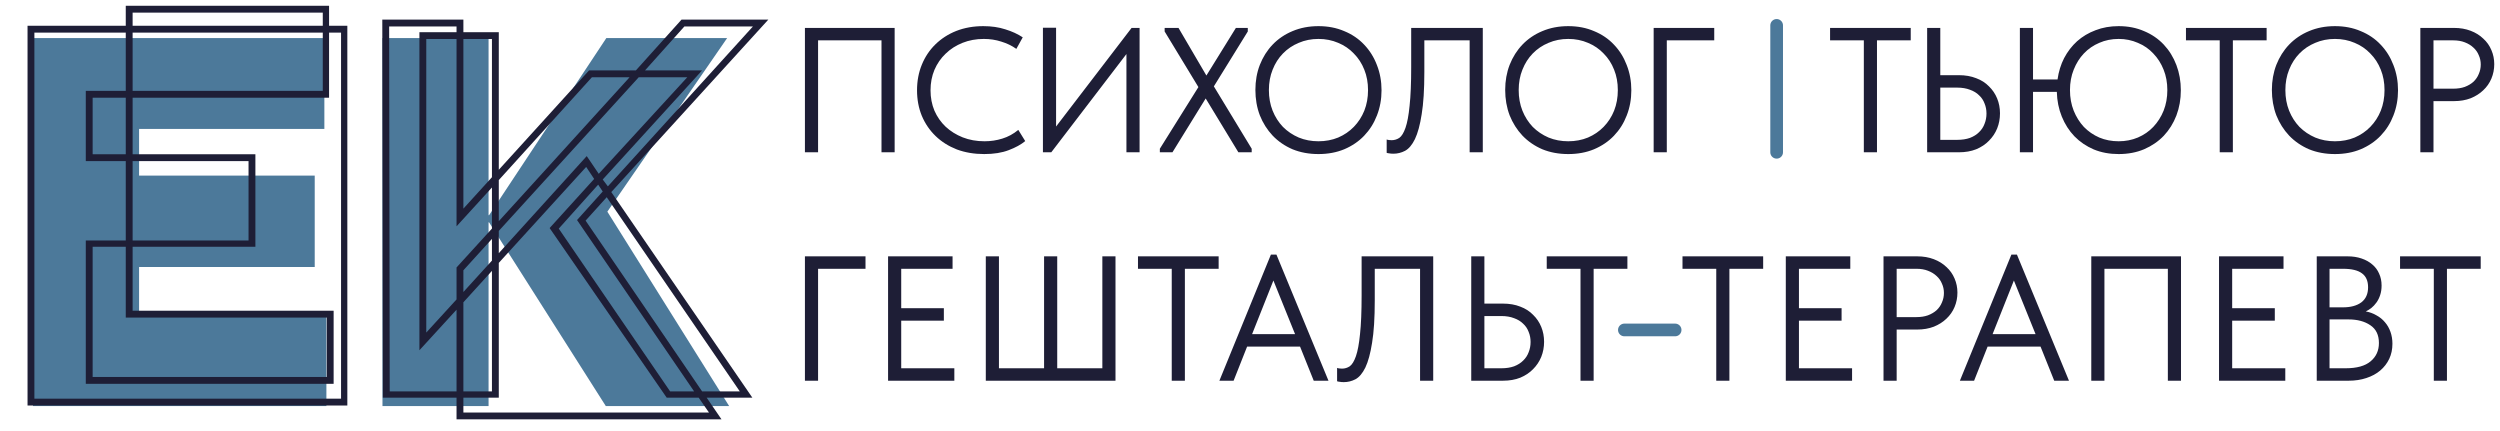
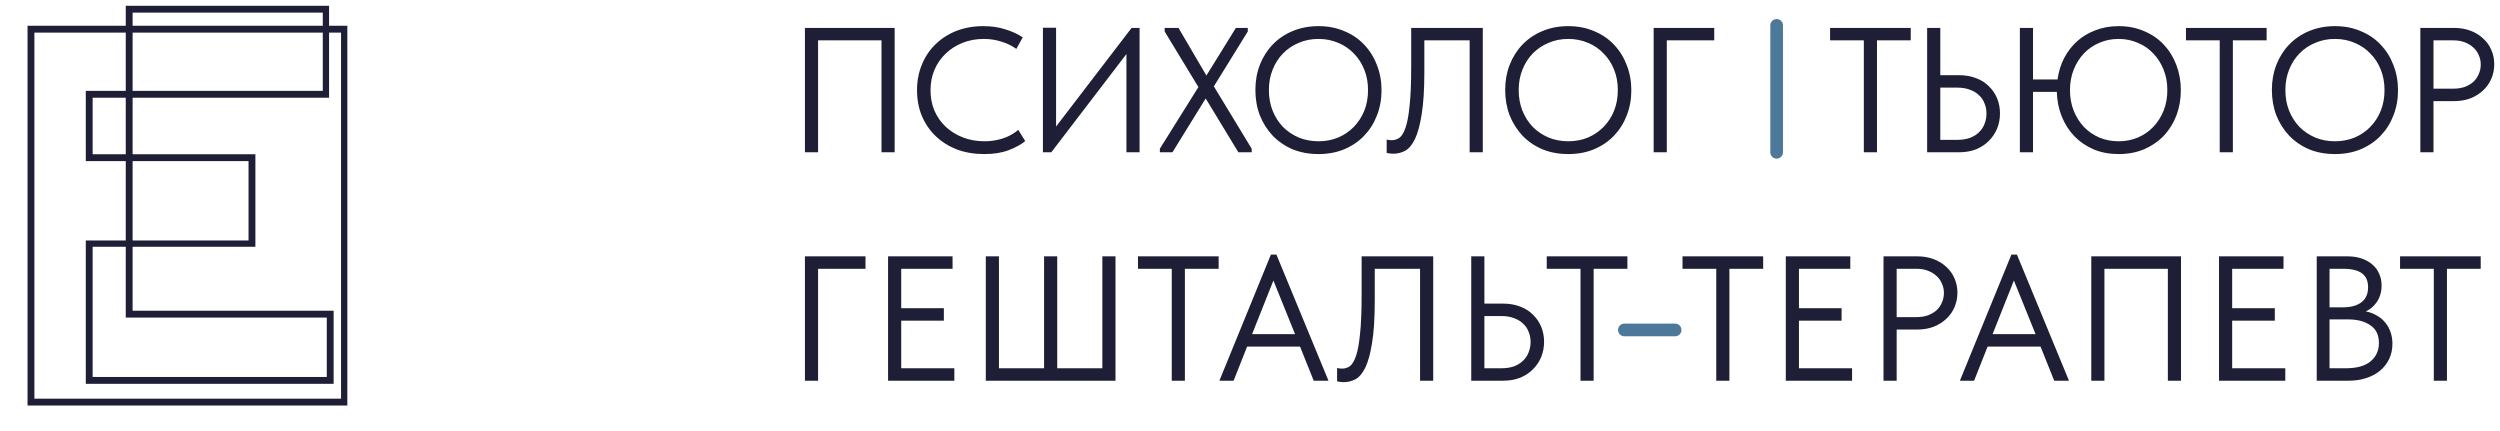
<svg xmlns="http://www.w3.org/2000/svg" width="197" height="34" viewBox="0 0 197 34" fill="none">
-   <path d="M2.6 32V3H25.56V10.16H10.96V13.84H24.8V21.04H10.96V24.8H25.72V32H2.6ZM38.499 32H30.139V3H38.499V16.96H38.539L47.779 3H57.299L47.859 16.68L57.459 32H47.739L38.539 17.52H38.499V32Z" fill="#4C799A" />
  <path d="M27.37 31.955H2.17V2.03H9.91V0.455H25.93V2.03H27.37V31.955ZM2.71 31.415H26.875V2.57H25.93V7.7H10.45V12.155H20.125V19.445H10.45V24.485H26.29V30.245H6.76V18.95H9.91V12.695H6.76V7.16H9.91V2.57H2.71V31.415ZM7.3 29.705H25.75V25.025H9.91V19.445H7.3V29.705ZM10.45 18.95H19.585V12.695H10.45V18.95ZM7.3 12.155H9.91V7.7H7.3V12.155ZM10.45 7.16H25.435V2.57H10.45V7.16ZM10.45 2.03H25.435V0.995H10.45V2.03Z" fill="#1E1E36" />
-   <path d="M48.17 15.135L59.285 31.335H55.685L56.855 33.045H35.975V31.335H30.17L30.125 1.545H36.515V2.535H39.305V13.38L46.415 5.55H50.105L53.705 1.545H60.545L48.17 15.135ZM53.93 2.085L50.825 5.55H55.325L47.495 14.145L47.9 14.685L59.33 2.085H53.93ZM39.305 14.19V17.43L49.61 6.09H46.64L39.305 14.19ZM39.305 18.195V19.95L46.235 12.3L47.18 13.695L54.155 6.09H50.33L39.305 18.195ZM47.495 15.09L47.135 14.55L44.03 18.015L52.805 30.84H54.695L45.47 17.34L47.495 15.09ZM36.515 3.075V16.44L38.765 13.965V3.075H36.515ZM35.975 30.84V24.405L33.05 27.6V2.535H35.975V2.085H30.665L30.71 30.84H35.975ZM35.975 21.075L38.765 18.015V14.775L35.975 17.835V3.075H33.59V26.205L35.975 23.595V21.075ZM38.765 18.825L36.515 21.3V23.01L38.765 20.535V18.825ZM36.515 23.82V30.84H38.765V21.345L36.515 23.82ZM55.865 32.505L55.055 31.335H52.535L43.31 17.97L46.82 14.1L46.19 13.155L39.305 20.715V31.335H39.035H36.515V32.505H55.865ZM55.325 30.84H58.295L47.81 15.54L46.145 17.385L55.325 30.84Z" fill="#1E1E36" />
  <path d="M146.87 3.18H144.21V2.2H150.566V3.18H147.906V12H146.87V3.18ZM151.859 2.2H152.895V5.924H154.365C154.869 5.924 155.322 6.003 155.723 6.162C156.125 6.311 156.461 6.526 156.731 6.806C157.011 7.077 157.226 7.394 157.375 7.758C157.525 8.122 157.599 8.514 157.599 8.934C157.599 9.354 157.525 9.751 157.375 10.124C157.226 10.488 157.011 10.81 156.731 11.09C156.461 11.37 156.125 11.594 155.723 11.762C155.322 11.921 154.869 12 154.365 12H151.859V2.2ZM154.225 11.02C154.608 11.02 154.944 10.969 155.233 10.866C155.523 10.754 155.761 10.605 155.947 10.418C156.143 10.231 156.288 10.012 156.381 9.76C156.484 9.508 156.535 9.237 156.535 8.948C156.535 8.659 156.484 8.393 156.381 8.15C156.288 7.898 156.143 7.683 155.947 7.506C155.761 7.319 155.523 7.175 155.233 7.072C154.944 6.96 154.608 6.904 154.225 6.904H152.895V11.02H154.225ZM160.202 6.26H162.134C162.218 5.653 162.39 5.093 162.652 4.58C162.922 4.067 163.263 3.623 163.674 3.25C164.094 2.877 164.579 2.587 165.13 2.382C165.68 2.167 166.287 2.06 166.95 2.06C167.687 2.06 168.354 2.191 168.952 2.452C169.558 2.704 170.076 3.059 170.506 3.516C170.935 3.973 171.266 4.51 171.5 5.126C171.733 5.742 171.85 6.405 171.85 7.114C171.85 7.823 171.733 8.486 171.5 9.102C171.266 9.709 170.935 10.241 170.506 10.698C170.076 11.146 169.558 11.501 168.952 11.762C168.354 12.014 167.687 12.14 166.95 12.14C166.231 12.14 165.578 12.019 164.99 11.776C164.402 11.524 163.893 11.179 163.464 10.74C163.044 10.301 162.712 9.783 162.47 9.186C162.227 8.589 162.096 7.94 162.078 7.24H160.202V12H159.166V2.2H160.202V6.26ZM166.95 11.132C167.491 11.132 167.995 11.034 168.462 10.838C168.938 10.633 169.344 10.353 169.68 9.998C170.025 9.634 170.296 9.209 170.492 8.724C170.688 8.229 170.786 7.688 170.786 7.1C170.786 6.512 170.688 5.975 170.492 5.49C170.296 4.995 170.025 4.571 169.68 4.216C169.344 3.852 168.938 3.572 168.462 3.376C167.995 3.171 167.491 3.068 166.95 3.068C166.399 3.068 165.89 3.171 165.424 3.376C164.957 3.572 164.551 3.852 164.206 4.216C163.87 4.571 163.604 4.995 163.408 5.49C163.212 5.975 163.114 6.512 163.114 7.1C163.114 7.688 163.212 8.229 163.408 8.724C163.604 9.209 163.87 9.634 164.206 9.998C164.551 10.353 164.957 10.633 165.424 10.838C165.89 11.034 166.399 11.132 166.95 11.132ZM174.914 3.18H172.254V2.2H178.61V3.18H175.95V12H174.914V3.18ZM183.994 11.132C184.554 11.132 185.072 11.034 185.548 10.838C186.024 10.633 186.435 10.353 186.78 9.998C187.135 9.634 187.41 9.209 187.606 8.724C187.802 8.229 187.9 7.688 187.9 7.1C187.9 6.512 187.802 5.975 187.606 5.49C187.41 4.995 187.135 4.571 186.78 4.216C186.435 3.852 186.024 3.572 185.548 3.376C185.072 3.171 184.554 3.068 183.994 3.068C183.434 3.068 182.916 3.171 182.44 3.376C181.964 3.572 181.549 3.852 181.194 4.216C180.849 4.571 180.578 4.995 180.382 5.49C180.186 5.975 180.088 6.512 180.088 7.1C180.088 7.688 180.186 8.229 180.382 8.724C180.578 9.209 180.849 9.634 181.194 9.998C181.549 10.353 181.964 10.633 182.44 10.838C182.916 11.034 183.434 11.132 183.994 11.132ZM183.994 12.14C183.248 12.14 182.566 12.014 181.95 11.762C181.344 11.501 180.821 11.141 180.382 10.684C179.953 10.227 179.617 9.695 179.374 9.088C179.141 8.472 179.024 7.805 179.024 7.086C179.024 6.377 179.141 5.719 179.374 5.112C179.617 4.496 179.953 3.964 180.382 3.516C180.821 3.059 181.344 2.704 181.95 2.452C182.566 2.191 183.248 2.06 183.994 2.06C184.741 2.06 185.418 2.191 186.024 2.452C186.64 2.704 187.163 3.059 187.592 3.516C188.031 3.973 188.367 4.51 188.6 5.126C188.843 5.742 188.964 6.405 188.964 7.114C188.964 7.823 188.843 8.486 188.6 9.102C188.367 9.709 188.031 10.241 187.592 10.698C187.163 11.146 186.64 11.501 186.024 11.762C185.418 12.014 184.741 12.14 183.994 12.14ZM193.383 2.2C193.859 2.2 194.293 2.275 194.685 2.424C195.077 2.573 195.408 2.779 195.679 3.04C195.959 3.292 196.174 3.595 196.323 3.95C196.472 4.295 196.547 4.664 196.547 5.056C196.547 5.457 196.472 5.835 196.323 6.19C196.174 6.545 195.959 6.853 195.679 7.114C195.408 7.375 195.077 7.585 194.685 7.744C194.293 7.893 193.859 7.968 193.383 7.968H191.759V12H190.723V2.2H193.383ZM193.313 6.988C193.658 6.988 193.962 6.941 194.223 6.848C194.494 6.745 194.722 6.61 194.909 6.442C195.096 6.265 195.236 6.059 195.329 5.826C195.432 5.593 195.483 5.345 195.483 5.084C195.483 4.823 195.432 4.58 195.329 4.356C195.236 4.123 195.096 3.922 194.909 3.754C194.722 3.577 194.494 3.437 194.223 3.334C193.962 3.231 193.658 3.18 193.313 3.18H191.759V6.988H193.313Z" fill="#1E1E36" />
  <path d="M63.428 2.2H70.498V12H69.462V3.18H64.464V12H63.428V2.2ZM77.554 12.14C76.77 12.14 76.051 12.019 75.398 11.776C74.754 11.524 74.198 11.174 73.732 10.726C73.265 10.278 72.901 9.746 72.64 9.13C72.388 8.514 72.262 7.842 72.262 7.114C72.262 6.386 72.388 5.714 72.64 5.098C72.892 4.482 73.246 3.95 73.704 3.502C74.17 3.045 74.721 2.69 75.356 2.438C76 2.186 76.709 2.06 77.484 2.06C78.128 2.06 78.706 2.144 79.22 2.312C79.742 2.471 80.2 2.681 80.592 2.942L80.088 3.852C79.733 3.6 79.336 3.409 78.898 3.278C78.468 3.138 78.011 3.068 77.526 3.068C76.919 3.068 76.359 3.171 75.846 3.376C75.332 3.581 74.889 3.866 74.516 4.23C74.142 4.585 73.848 5.009 73.634 5.504C73.428 5.999 73.326 6.535 73.326 7.114C73.326 7.693 73.428 8.229 73.634 8.724C73.848 9.209 74.142 9.629 74.516 9.984C74.898 10.339 75.346 10.619 75.86 10.824C76.382 11.029 76.956 11.132 77.582 11.132C78.067 11.132 78.534 11.062 78.982 10.922C79.439 10.782 79.859 10.553 80.242 10.236L80.788 11.118C80.461 11.389 80.027 11.627 79.486 11.832C78.954 12.037 78.31 12.14 77.554 12.14ZM82.183 2.186H83.219V9.97L89.169 2.2H89.799V12H88.763V4.258L82.841 12H82.183V2.186ZM91.396 11.72L94.434 6.862L91.774 2.48V2.2H92.866L95.064 5.952L97.388 2.2H98.326V2.48L95.652 6.806L98.634 11.72V12H97.584L95.008 7.758L92.39 12H91.396V11.72ZM103.895 11.132C104.455 11.132 104.973 11.034 105.449 10.838C105.925 10.633 106.335 10.353 106.681 9.998C107.035 9.634 107.311 9.209 107.507 8.724C107.703 8.229 107.801 7.688 107.801 7.1C107.801 6.512 107.703 5.975 107.507 5.49C107.311 4.995 107.035 4.571 106.681 4.216C106.335 3.852 105.925 3.572 105.449 3.376C104.973 3.171 104.455 3.068 103.895 3.068C103.335 3.068 102.817 3.171 102.341 3.376C101.865 3.572 101.449 3.852 101.095 4.216C100.749 4.571 100.479 4.995 100.283 5.49C100.087 5.975 99.989 6.512 99.989 7.1C99.989 7.688 100.087 8.229 100.283 8.724C100.479 9.209 100.749 9.634 101.095 9.998C101.449 10.353 101.865 10.633 102.341 10.838C102.817 11.034 103.335 11.132 103.895 11.132ZM103.895 12.14C103.148 12.14 102.467 12.014 101.851 11.762C101.244 11.501 100.721 11.141 100.283 10.684C99.853 10.227 99.517 9.695 99.275 9.088C99.041 8.472 98.925 7.805 98.925 7.086C98.925 6.377 99.041 5.719 99.275 5.112C99.517 4.496 99.853 3.964 100.283 3.516C100.721 3.059 101.244 2.704 101.851 2.452C102.467 2.191 103.148 2.06 103.895 2.06C104.641 2.06 105.318 2.191 105.925 2.452C106.541 2.704 107.063 3.059 107.493 3.516C107.931 3.973 108.267 4.51 108.501 5.126C108.743 5.742 108.865 6.405 108.865 7.114C108.865 7.823 108.743 8.486 108.501 9.102C108.267 9.709 107.931 10.241 107.493 10.698C107.063 11.146 106.541 11.501 105.925 11.762C105.318 12.014 104.641 12.14 103.895 12.14ZM109.802 12.112C109.672 12.112 109.56 12.103 109.466 12.084C109.373 12.075 109.308 12.061 109.27 12.042V10.992C109.317 11.011 109.378 11.025 109.452 11.034C109.527 11.043 109.597 11.048 109.662 11.048C109.877 11.048 110.078 10.987 110.264 10.866C110.451 10.735 110.614 10.469 110.754 10.068C110.894 9.667 111.002 9.088 111.076 8.332C111.16 7.567 111.202 6.554 111.202 5.294V2.2H116.844V12H115.808V3.18H112.238V5.686C112.238 7.058 112.168 8.164 112.028 9.004C111.898 9.844 111.72 10.497 111.496 10.964C111.272 11.421 111.011 11.729 110.712 11.888C110.423 12.037 110.12 12.112 109.802 12.112ZM123.579 11.132C124.139 11.132 124.657 11.034 125.133 10.838C125.609 10.633 126.02 10.353 126.365 9.998C126.72 9.634 126.995 9.209 127.191 8.724C127.387 8.229 127.485 7.688 127.485 7.1C127.485 6.512 127.387 5.975 127.191 5.49C126.995 4.995 126.72 4.571 126.365 4.216C126.02 3.852 125.609 3.572 125.133 3.376C124.657 3.171 124.139 3.068 123.579 3.068C123.019 3.068 122.501 3.171 122.025 3.376C121.549 3.572 121.134 3.852 120.779 4.216C120.434 4.571 120.163 4.995 119.967 5.49C119.771 5.975 119.673 6.512 119.673 7.1C119.673 7.688 119.771 8.229 119.967 8.724C120.163 9.209 120.434 9.634 120.779 9.998C121.134 10.353 121.549 10.633 122.025 10.838C122.501 11.034 123.019 11.132 123.579 11.132ZM123.579 12.14C122.833 12.14 122.151 12.014 121.535 11.762C120.929 11.501 120.406 11.141 119.967 10.684C119.538 10.227 119.202 9.695 118.959 9.088C118.726 8.472 118.609 7.805 118.609 7.086C118.609 6.377 118.726 5.719 118.959 5.112C119.202 4.496 119.538 3.964 119.967 3.516C120.406 3.059 120.929 2.704 121.535 2.452C122.151 2.191 122.833 2.06 123.579 2.06C124.326 2.06 125.003 2.191 125.609 2.452C126.225 2.704 126.748 3.059 127.177 3.516C127.616 3.973 127.952 4.51 128.185 5.126C128.428 5.742 128.549 6.405 128.549 7.114C128.549 7.823 128.428 8.486 128.185 9.102C127.952 9.709 127.616 10.241 127.177 10.698C126.748 11.146 126.225 11.501 125.609 11.762C125.003 12.014 124.326 12.14 123.579 12.14ZM130.308 2.2H135.082V3.18H131.344V12H130.308V2.2Z" fill="#1E1E36" />
  <path d="M63.428 20.2H68.202V21.18H64.464V30H63.428V20.2ZM69.98 20.2H75.062V21.18H71.016V24.288H74.376V25.268H71.016V29.02H75.202V30H69.98V20.2ZM77.681 20.2H78.717V29.02H82.273V20.2H83.309V29.02H86.865V20.2H87.901V30H77.681V20.2ZM92.333 21.18H89.673V20.2H96.029V21.18H93.369V30H92.333V21.18ZM100.148 20.06H100.582L104.684 30H103.522L102.444 27.312H98.272L97.208 30H96.088L100.148 20.06ZM98.664 26.332H102.052L100.344 22.104L98.664 26.332ZM105.895 30.112C105.764 30.112 105.652 30.103 105.559 30.084C105.465 30.075 105.4 30.061 105.363 30.042V28.992C105.409 29.011 105.47 29.025 105.545 29.034C105.619 29.043 105.689 29.048 105.755 29.048C105.969 29.048 106.17 28.987 106.357 28.866C106.543 28.735 106.707 28.469 106.847 28.068C106.987 27.667 107.094 27.088 107.169 26.332C107.253 25.567 107.295 24.554 107.295 23.294V20.2H112.937V30H111.901V21.18H108.331V23.686C108.331 25.058 108.261 26.164 108.121 27.004C107.99 27.844 107.813 28.497 107.589 28.964C107.365 29.421 107.103 29.729 106.805 29.888C106.515 30.037 106.212 30.112 105.895 30.112ZM115.934 20.2H116.97V23.924H118.44C118.944 23.924 119.397 24.003 119.798 24.162C120.199 24.311 120.535 24.526 120.806 24.806C121.086 25.077 121.301 25.394 121.45 25.758C121.599 26.122 121.674 26.514 121.674 26.934C121.674 27.354 121.599 27.751 121.45 28.124C121.301 28.488 121.086 28.81 120.806 29.09C120.535 29.37 120.199 29.594 119.798 29.762C119.397 29.921 118.944 30 118.44 30H115.934V20.2ZM118.3 29.02C118.683 29.02 119.019 28.969 119.308 28.866C119.597 28.754 119.835 28.605 120.022 28.418C120.218 28.231 120.363 28.012 120.456 27.76C120.559 27.508 120.61 27.237 120.61 26.948C120.61 26.659 120.559 26.393 120.456 26.15C120.363 25.898 120.218 25.683 120.022 25.506C119.835 25.319 119.597 25.175 119.308 25.072C119.019 24.96 118.683 24.904 118.3 24.904H116.97V29.02H118.3ZM124.543 21.18H121.883V20.2H128.239V21.18H125.579V30H124.543V21.18ZM135.241 21.18H132.581V20.2H138.937V21.18H136.277V30H135.241V21.18ZM140.721 20.2H145.803V21.18H141.757V24.288H145.117V25.268H141.757V29.02H145.943V30H140.721V20.2ZM151.081 20.2C151.557 20.2 151.991 20.275 152.383 20.424C152.775 20.573 153.106 20.779 153.377 21.04C153.657 21.292 153.872 21.595 154.021 21.95C154.17 22.295 154.245 22.664 154.245 23.056C154.245 23.457 154.17 23.835 154.021 24.19C153.872 24.545 153.657 24.853 153.377 25.114C153.106 25.375 152.775 25.585 152.383 25.744C151.991 25.893 151.557 25.968 151.081 25.968H149.457V30H148.421V20.2H151.081ZM151.011 24.988C151.356 24.988 151.66 24.941 151.921 24.848C152.192 24.745 152.42 24.61 152.607 24.442C152.794 24.265 152.934 24.059 153.027 23.826C153.13 23.593 153.181 23.345 153.181 23.084C153.181 22.823 153.13 22.58 153.027 22.356C152.934 22.123 152.794 21.922 152.607 21.754C152.42 21.577 152.192 21.437 151.921 21.334C151.66 21.231 151.356 21.18 151.011 21.18H149.457V24.988H151.011ZM158.499 20.06H158.933L163.035 30H161.873L160.795 27.312H156.623L155.559 30H154.439L158.499 20.06ZM157.015 26.332H160.403L158.695 22.104L157.015 26.332ZM164.793 20.2H171.863V30H170.827V21.18H165.829V30H164.793V20.2ZM174.859 20.2H179.941V21.18H175.895V24.288H179.255V25.268H175.895V29.02H180.081V30H174.859V20.2ZM182.559 20.2H184.995C185.397 20.2 185.761 20.256 186.087 20.368C186.423 20.48 186.708 20.639 186.941 20.844C187.175 21.04 187.352 21.278 187.473 21.558C187.604 21.838 187.669 22.151 187.669 22.496C187.669 22.776 187.632 23.028 187.557 23.252C187.483 23.476 187.385 23.672 187.263 23.84C187.142 24.008 187.007 24.153 186.857 24.274C186.708 24.386 186.563 24.475 186.423 24.54C186.731 24.596 187.011 24.699 187.263 24.848C187.525 24.988 187.749 25.17 187.935 25.394C188.122 25.609 188.267 25.861 188.369 26.15C188.472 26.439 188.523 26.752 188.523 27.088C188.523 27.527 188.439 27.923 188.271 28.278C188.103 28.633 187.865 28.941 187.557 29.202C187.259 29.454 186.895 29.65 186.465 29.79C186.045 29.93 185.583 30 185.079 30H182.559V20.2ZM183.567 25.17V29.02H184.827C185.714 29.02 186.372 28.838 186.801 28.474C187.24 28.11 187.459 27.629 187.459 27.032C187.459 26.397 187.235 25.931 186.787 25.632C186.339 25.324 185.765 25.17 185.065 25.17H183.567ZM183.567 21.18V24.218H184.631C185.238 24.218 185.719 24.087 186.073 23.826C186.428 23.555 186.605 23.159 186.605 22.636C186.605 22.141 186.447 21.777 186.129 21.544C185.812 21.301 185.313 21.18 184.631 21.18H183.567ZM191.784 21.18H189.124V20.2H195.48V21.18H192.82V30H191.784V21.18Z" fill="#1E1E36" />
  <path d="M140 12V2" stroke="#4C799A" stroke-linecap="round" />
  <path d="M128 26H132" stroke="#4C799A" stroke-linecap="round" />
</svg>